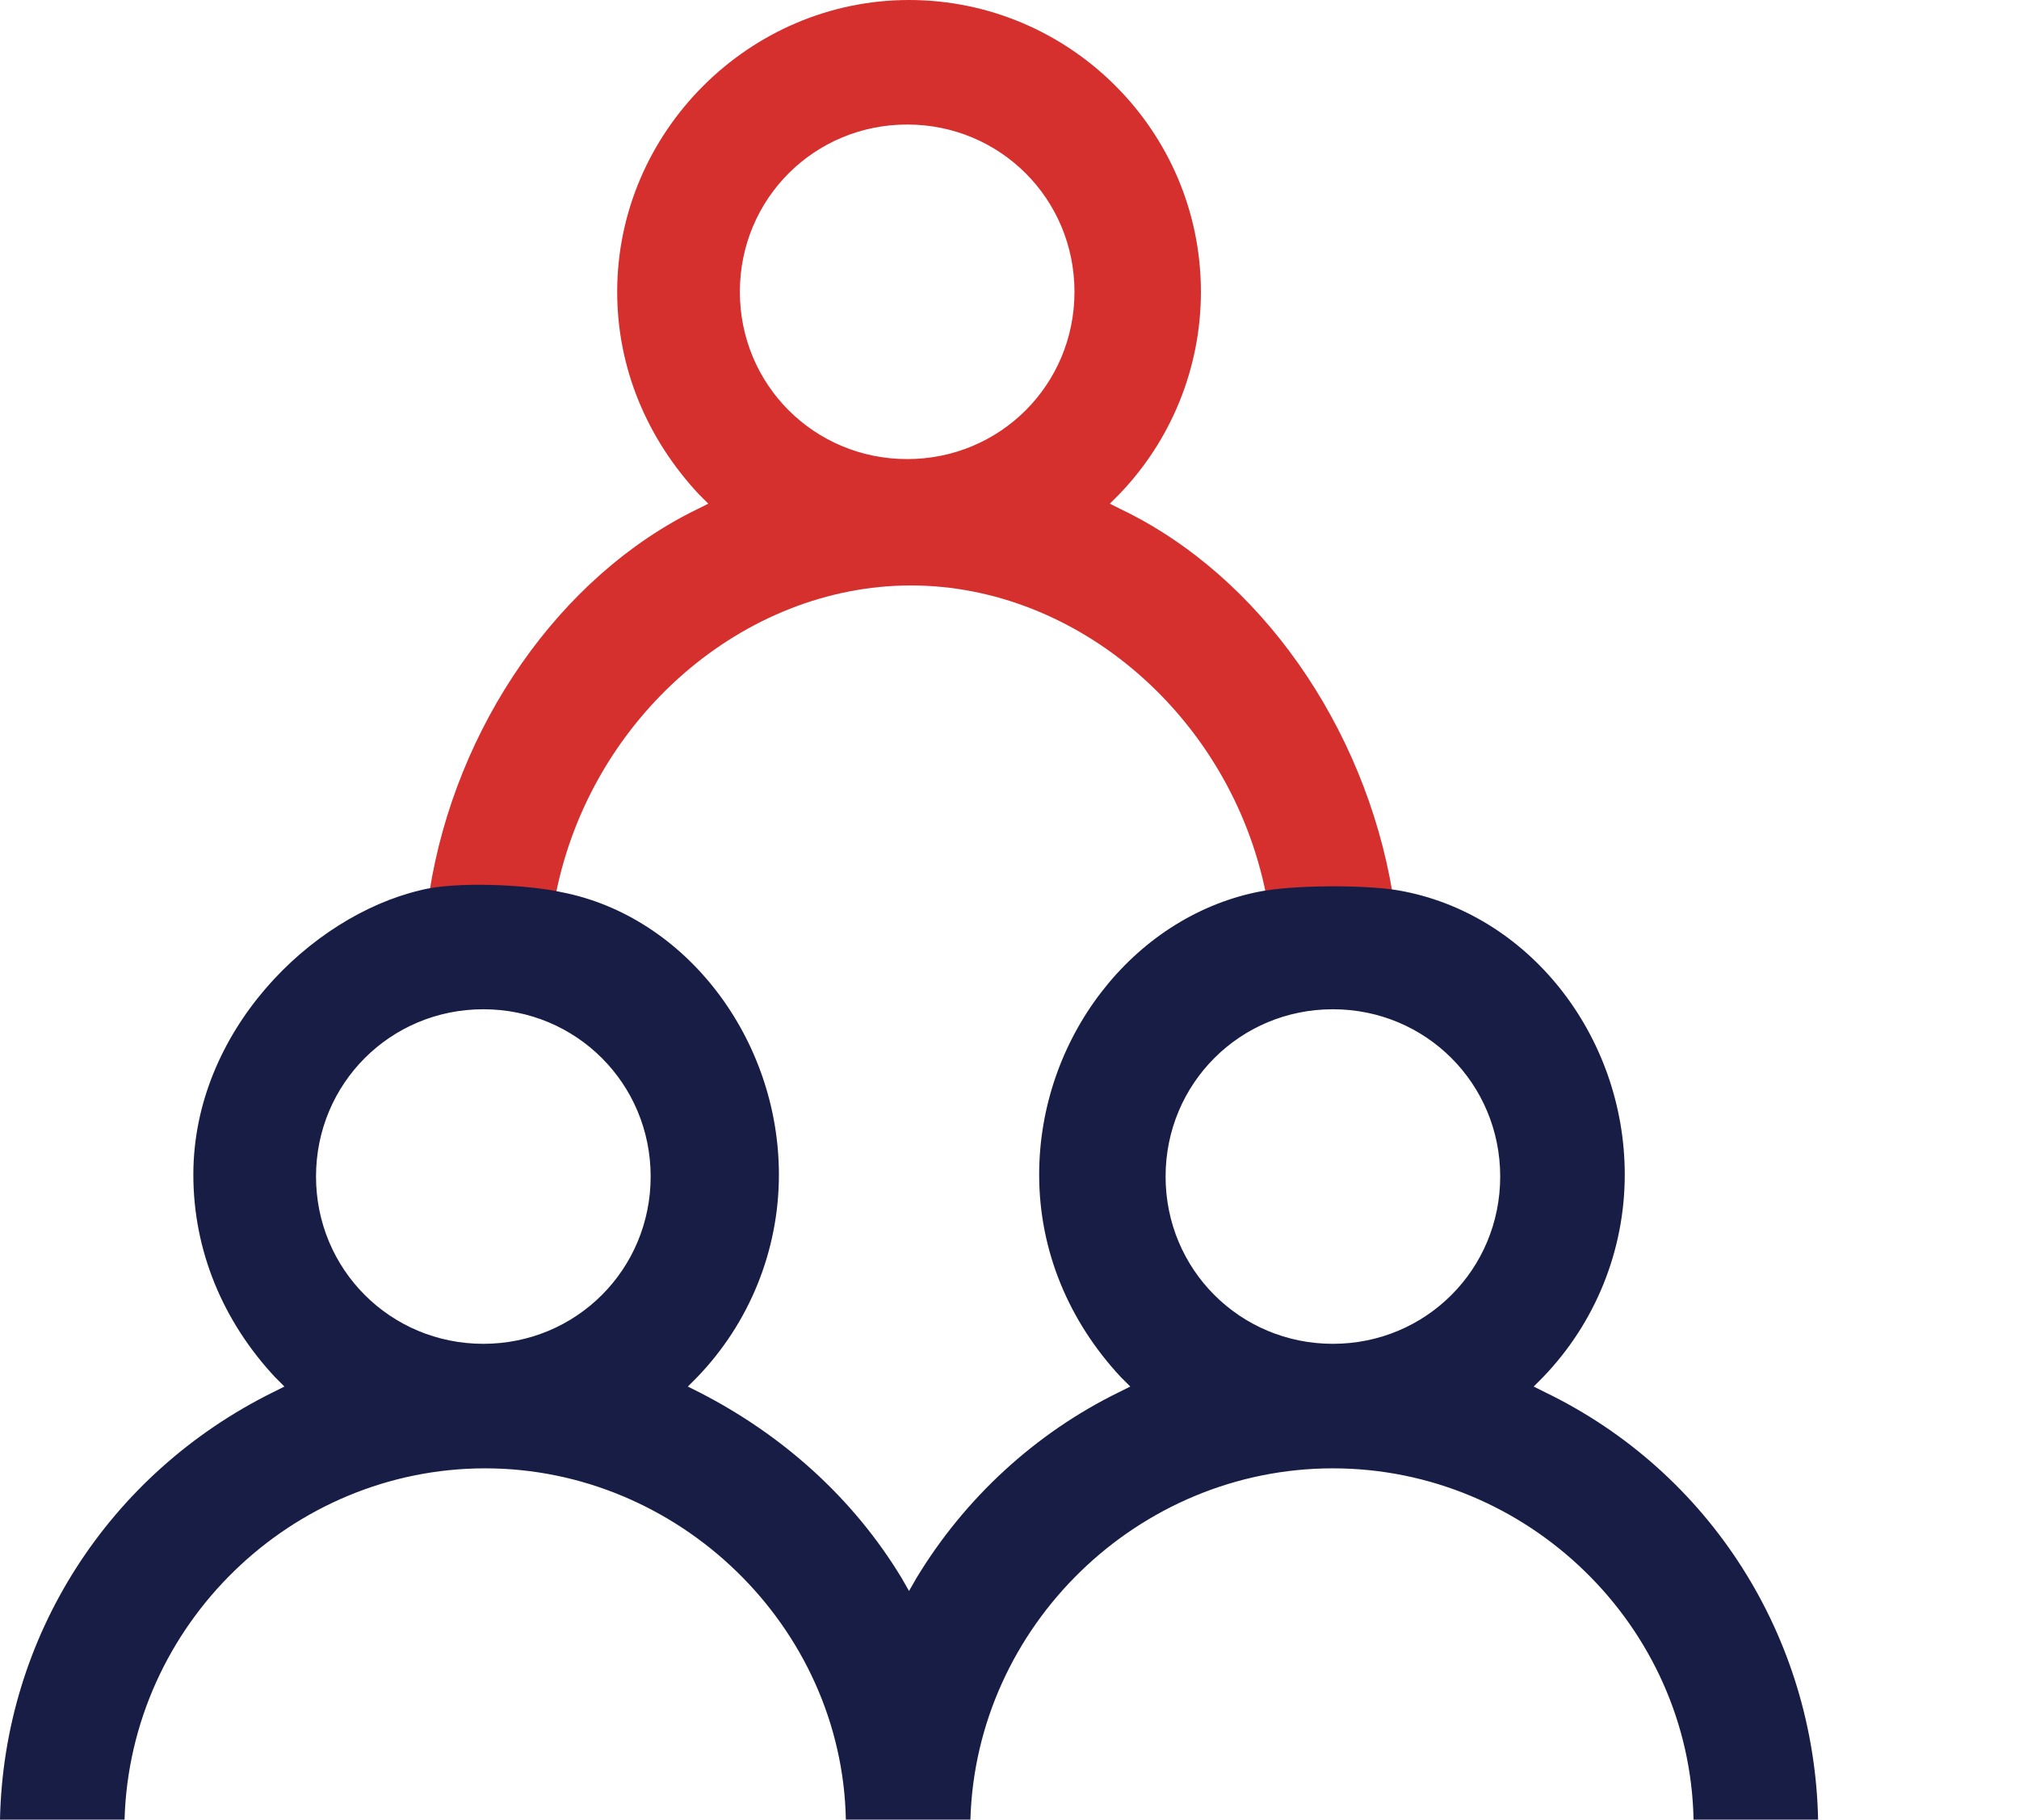
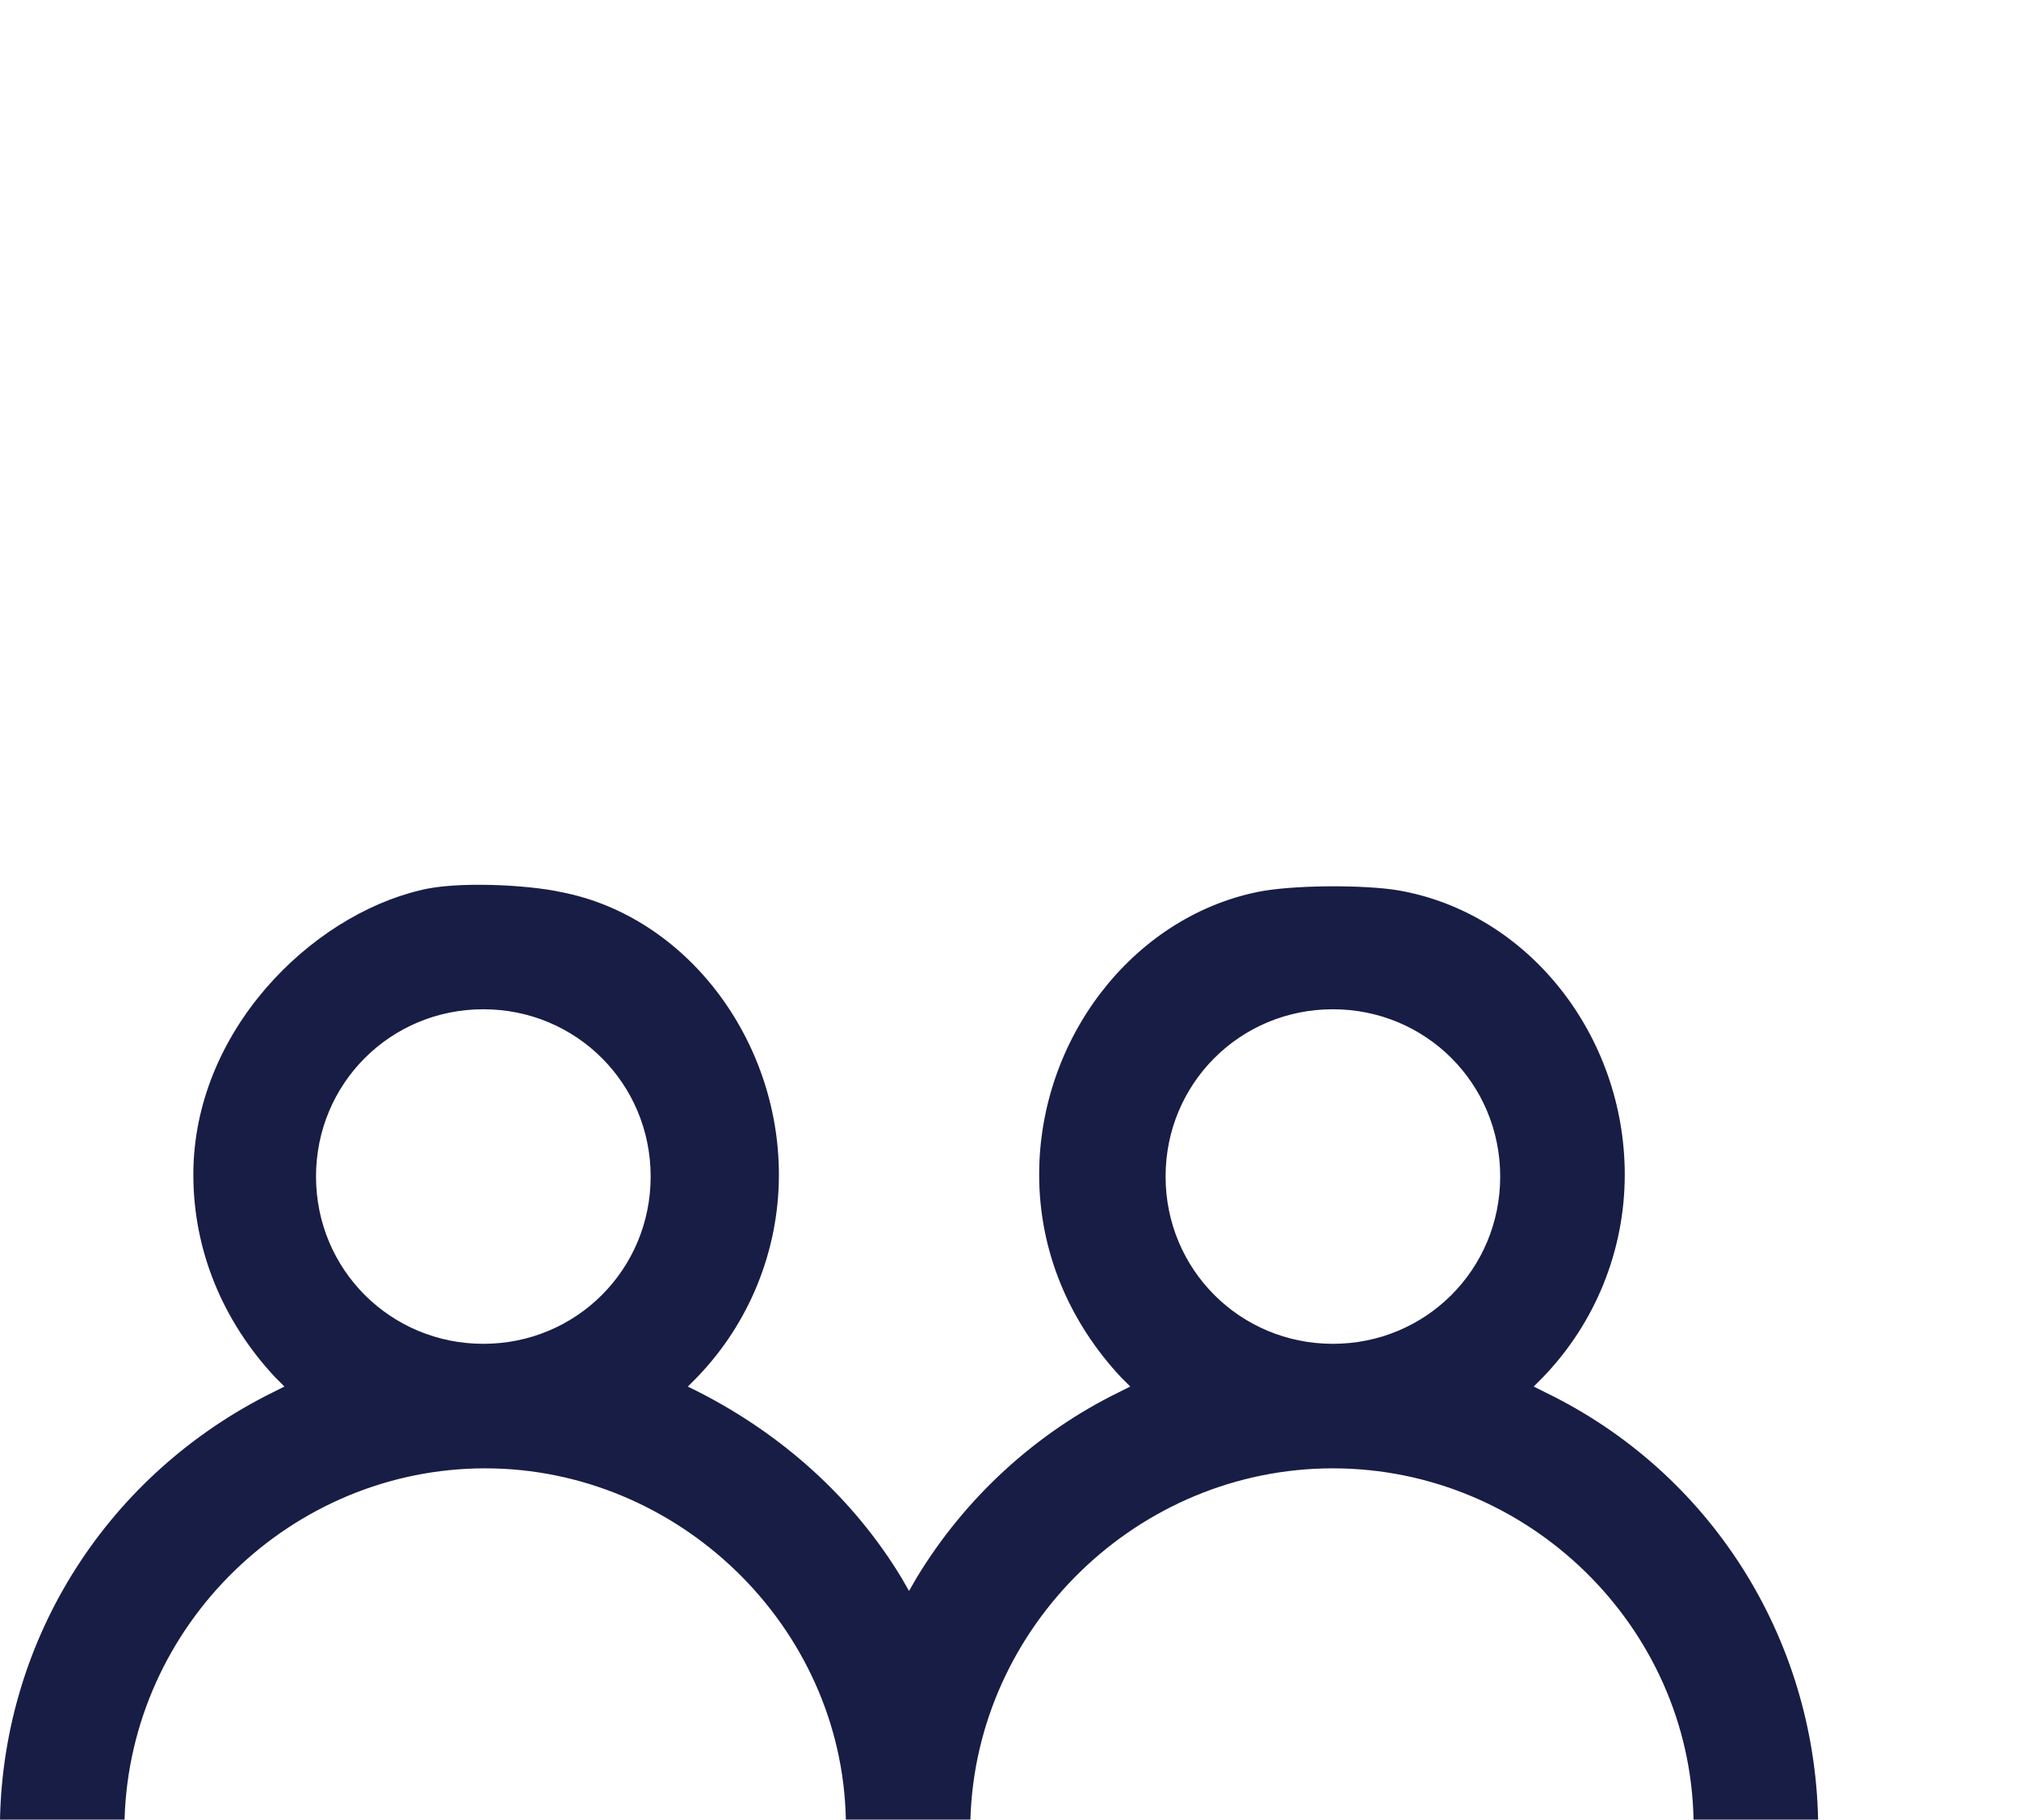
<svg xmlns="http://www.w3.org/2000/svg" width="71" height="64" viewBox="0 0 71 64" fill="none">
  <g clip-path="url(#clip0_150_1918)">
-     <path d="M39.42 17.912L39.028 17.716L39.355 17.389C41.185 15.493 42.231 12.944 42.231 10.264C42.231 4.576 37.589 0 31.967 0C26.345 0 21.704 4.641 21.704 10.264C21.704 12.944 22.75 15.428 24.58 17.389L24.907 17.716L24.515 17.912C19.677 20.266 16.016 25.561 15.101 31.379L19.547 31.444C20.789 25.234 26.149 20.592 32.033 20.592C37.916 20.592 43.277 25.234 44.519 31.444L48.964 31.379C47.984 25.561 44.323 20.266 39.42 17.912ZM31.902 16.147C28.633 16.147 26.018 13.532 26.018 10.264C26.018 6.995 28.633 4.38 31.902 4.38C35.171 4.38 37.785 6.995 37.785 10.264C37.785 13.532 35.171 16.147 31.902 16.147Z" fill="#d6302e" />
    <path d="M46.872 51.645C53.736 51.645 59.424 57.201 59.555 64H63.935C63.804 57.593 60.143 51.775 54.325 48.964L53.933 48.768L54.259 48.441C56.09 46.545 57.136 43.996 57.136 41.316C57.136 36.413 53.736 32.098 49.16 31.314C47.984 31.117 45.434 31.117 44.192 31.379C39.812 32.294 36.543 36.543 36.543 41.316C36.543 43.996 37.589 46.48 39.42 48.441L39.747 48.768L39.354 48.964C36.413 50.403 33.928 52.691 32.229 55.502L31.967 55.959L31.706 55.502C30.006 52.691 27.522 50.468 24.58 48.964L24.188 48.768L24.515 48.441C26.345 46.545 27.391 43.996 27.391 41.316C27.391 36.543 24.123 32.229 19.743 31.379C18.566 31.117 16.016 30.987 14.774 31.314C10.917 32.229 6.799 36.282 6.799 41.316C6.799 43.996 7.845 46.48 9.675 48.441L10.002 48.768L9.61 48.964C3.792 51.841 0.131 57.593 0 64H4.38C4.576 57.136 10.264 51.645 17.062 51.645C23.861 51.645 29.614 57.201 29.745 64H34.125C34.321 57.201 40.008 51.645 46.872 51.645ZM46.872 35.498C50.141 35.498 52.756 38.112 52.756 41.381C52.756 44.65 50.141 47.265 46.872 47.265C43.604 47.265 40.989 44.65 40.989 41.381C40.989 38.112 43.604 35.498 46.872 35.498ZM16.997 47.265C13.728 47.265 11.113 44.65 11.113 41.381C11.113 38.112 13.728 35.498 16.997 35.498C20.266 35.498 22.881 38.112 22.881 41.381C22.881 44.65 20.266 47.265 16.997 47.265Z" fill="#181D45" />
  </g>
  <defs>
    <clipPath id="clip0_150_1918">
      <rect width="64" height="64" fill="white" />
    </clipPath>
  </defs>
</svg>